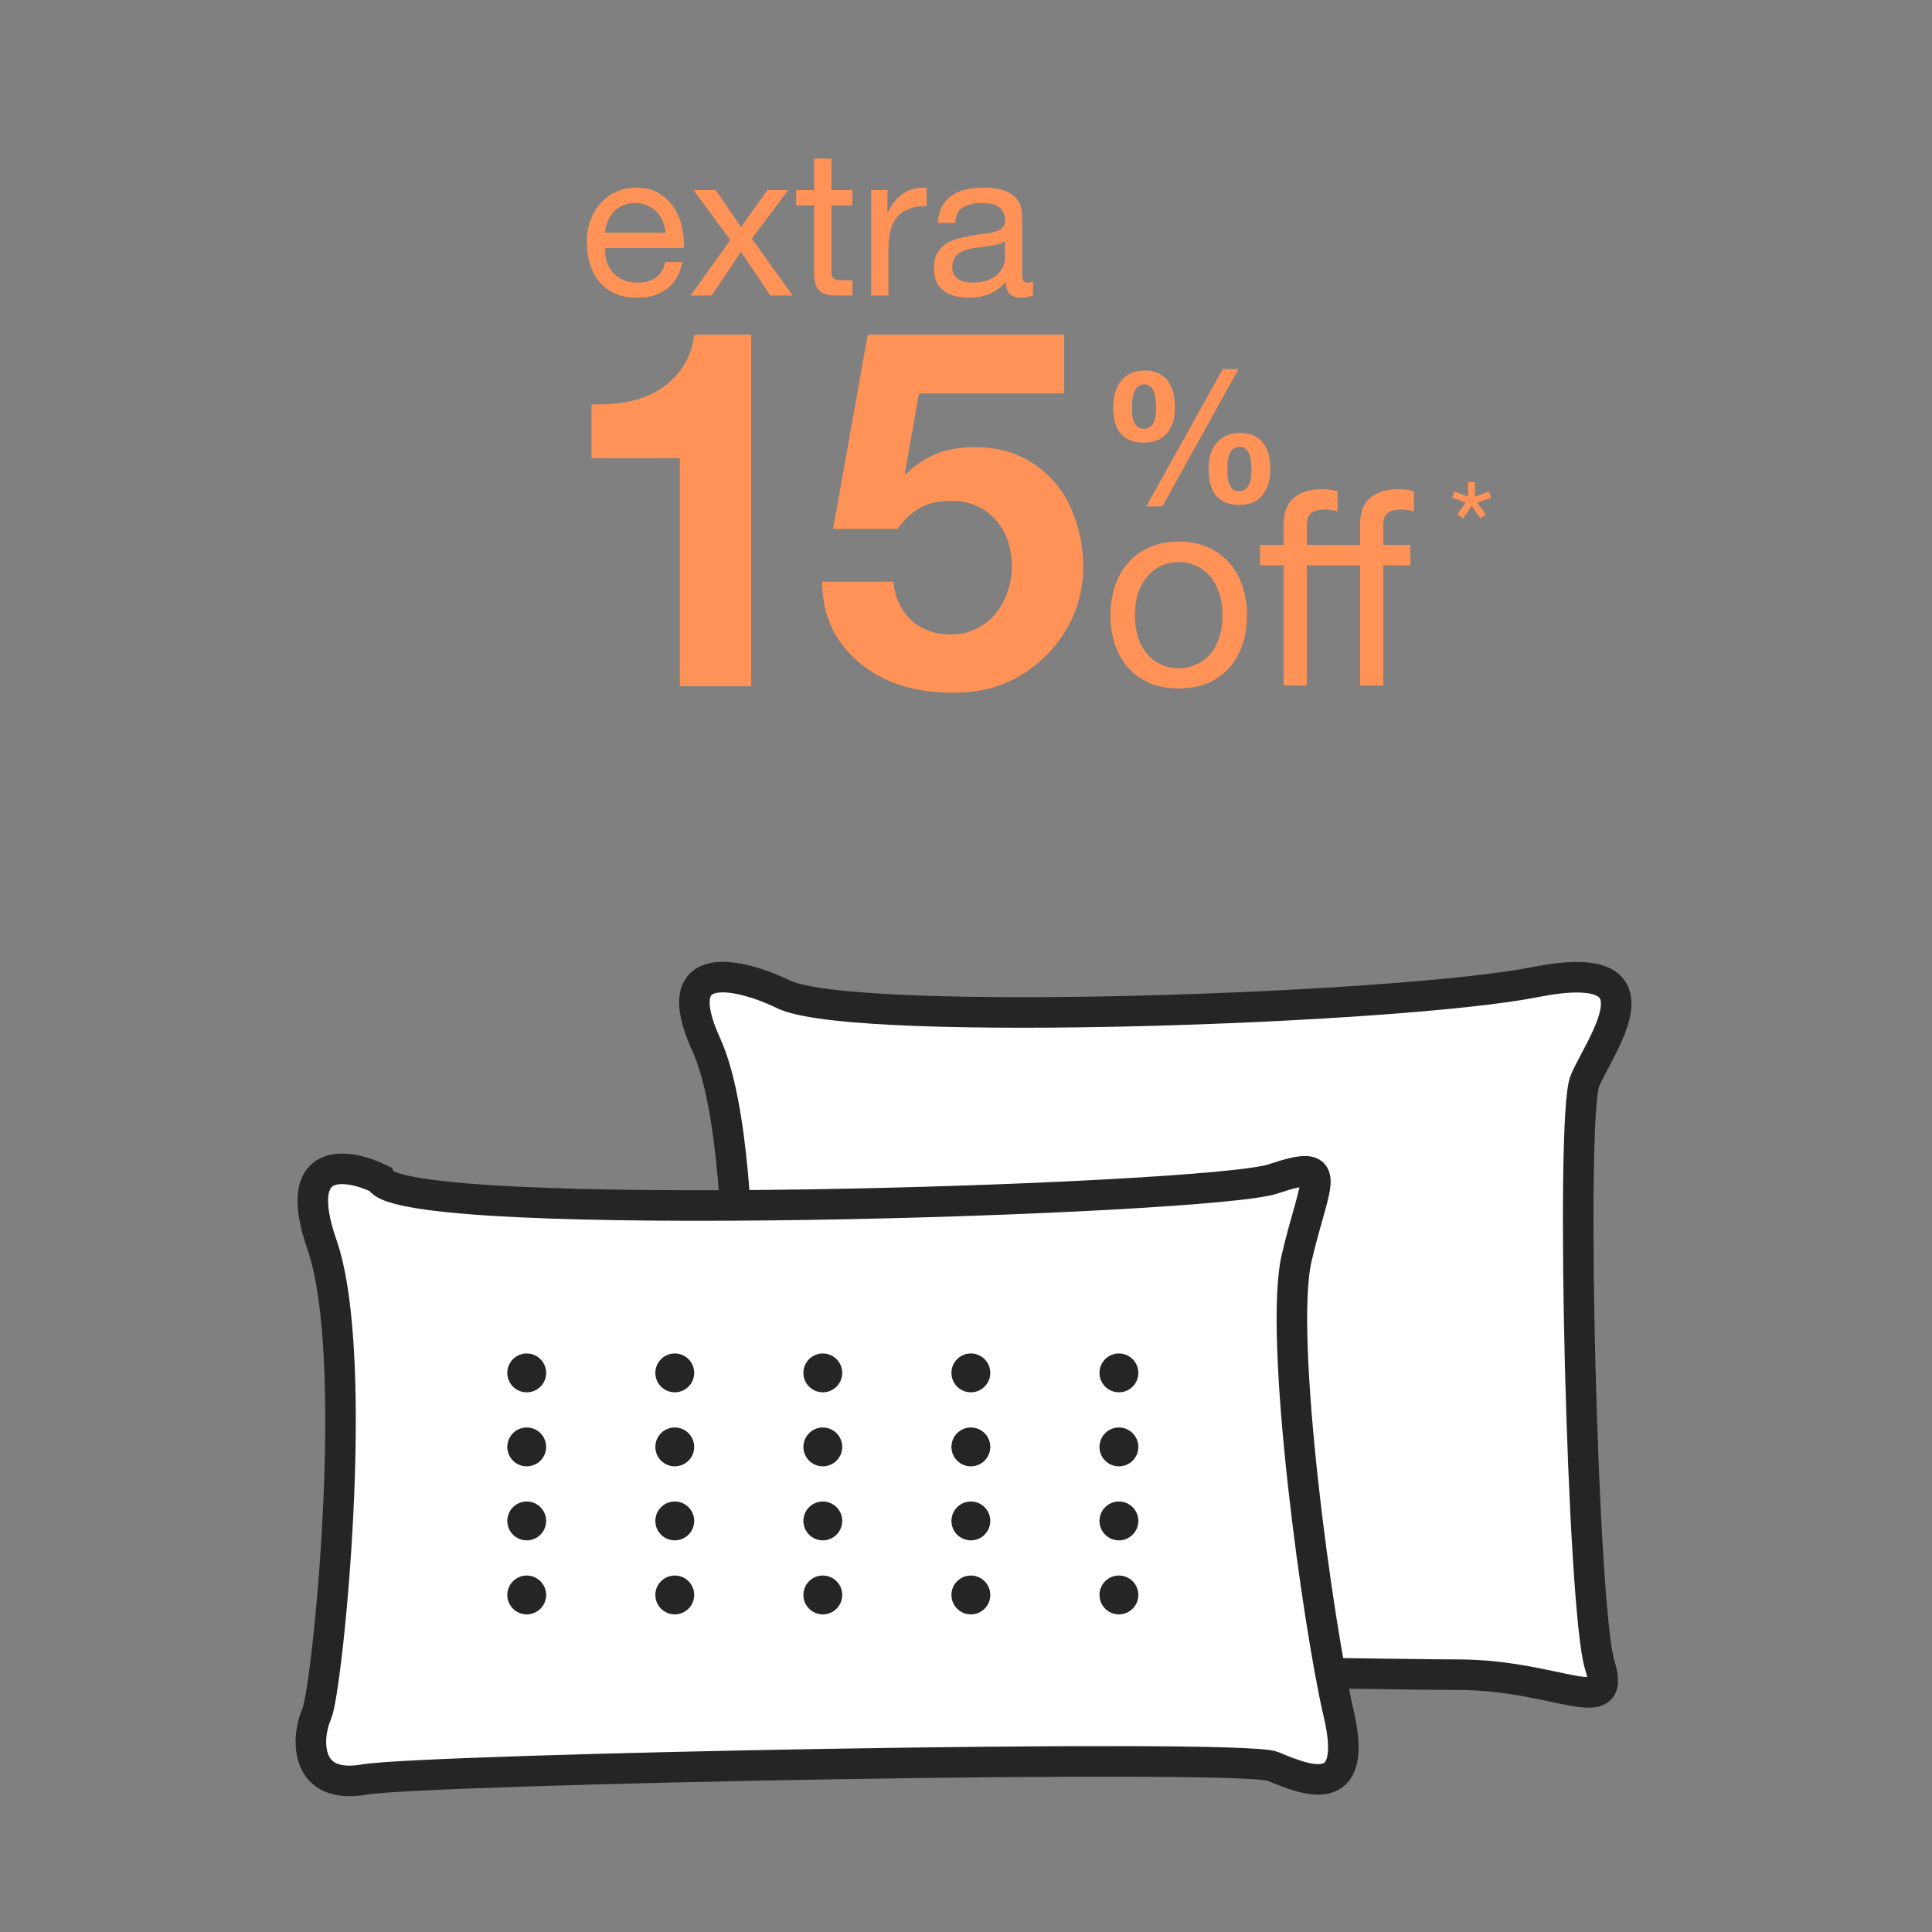
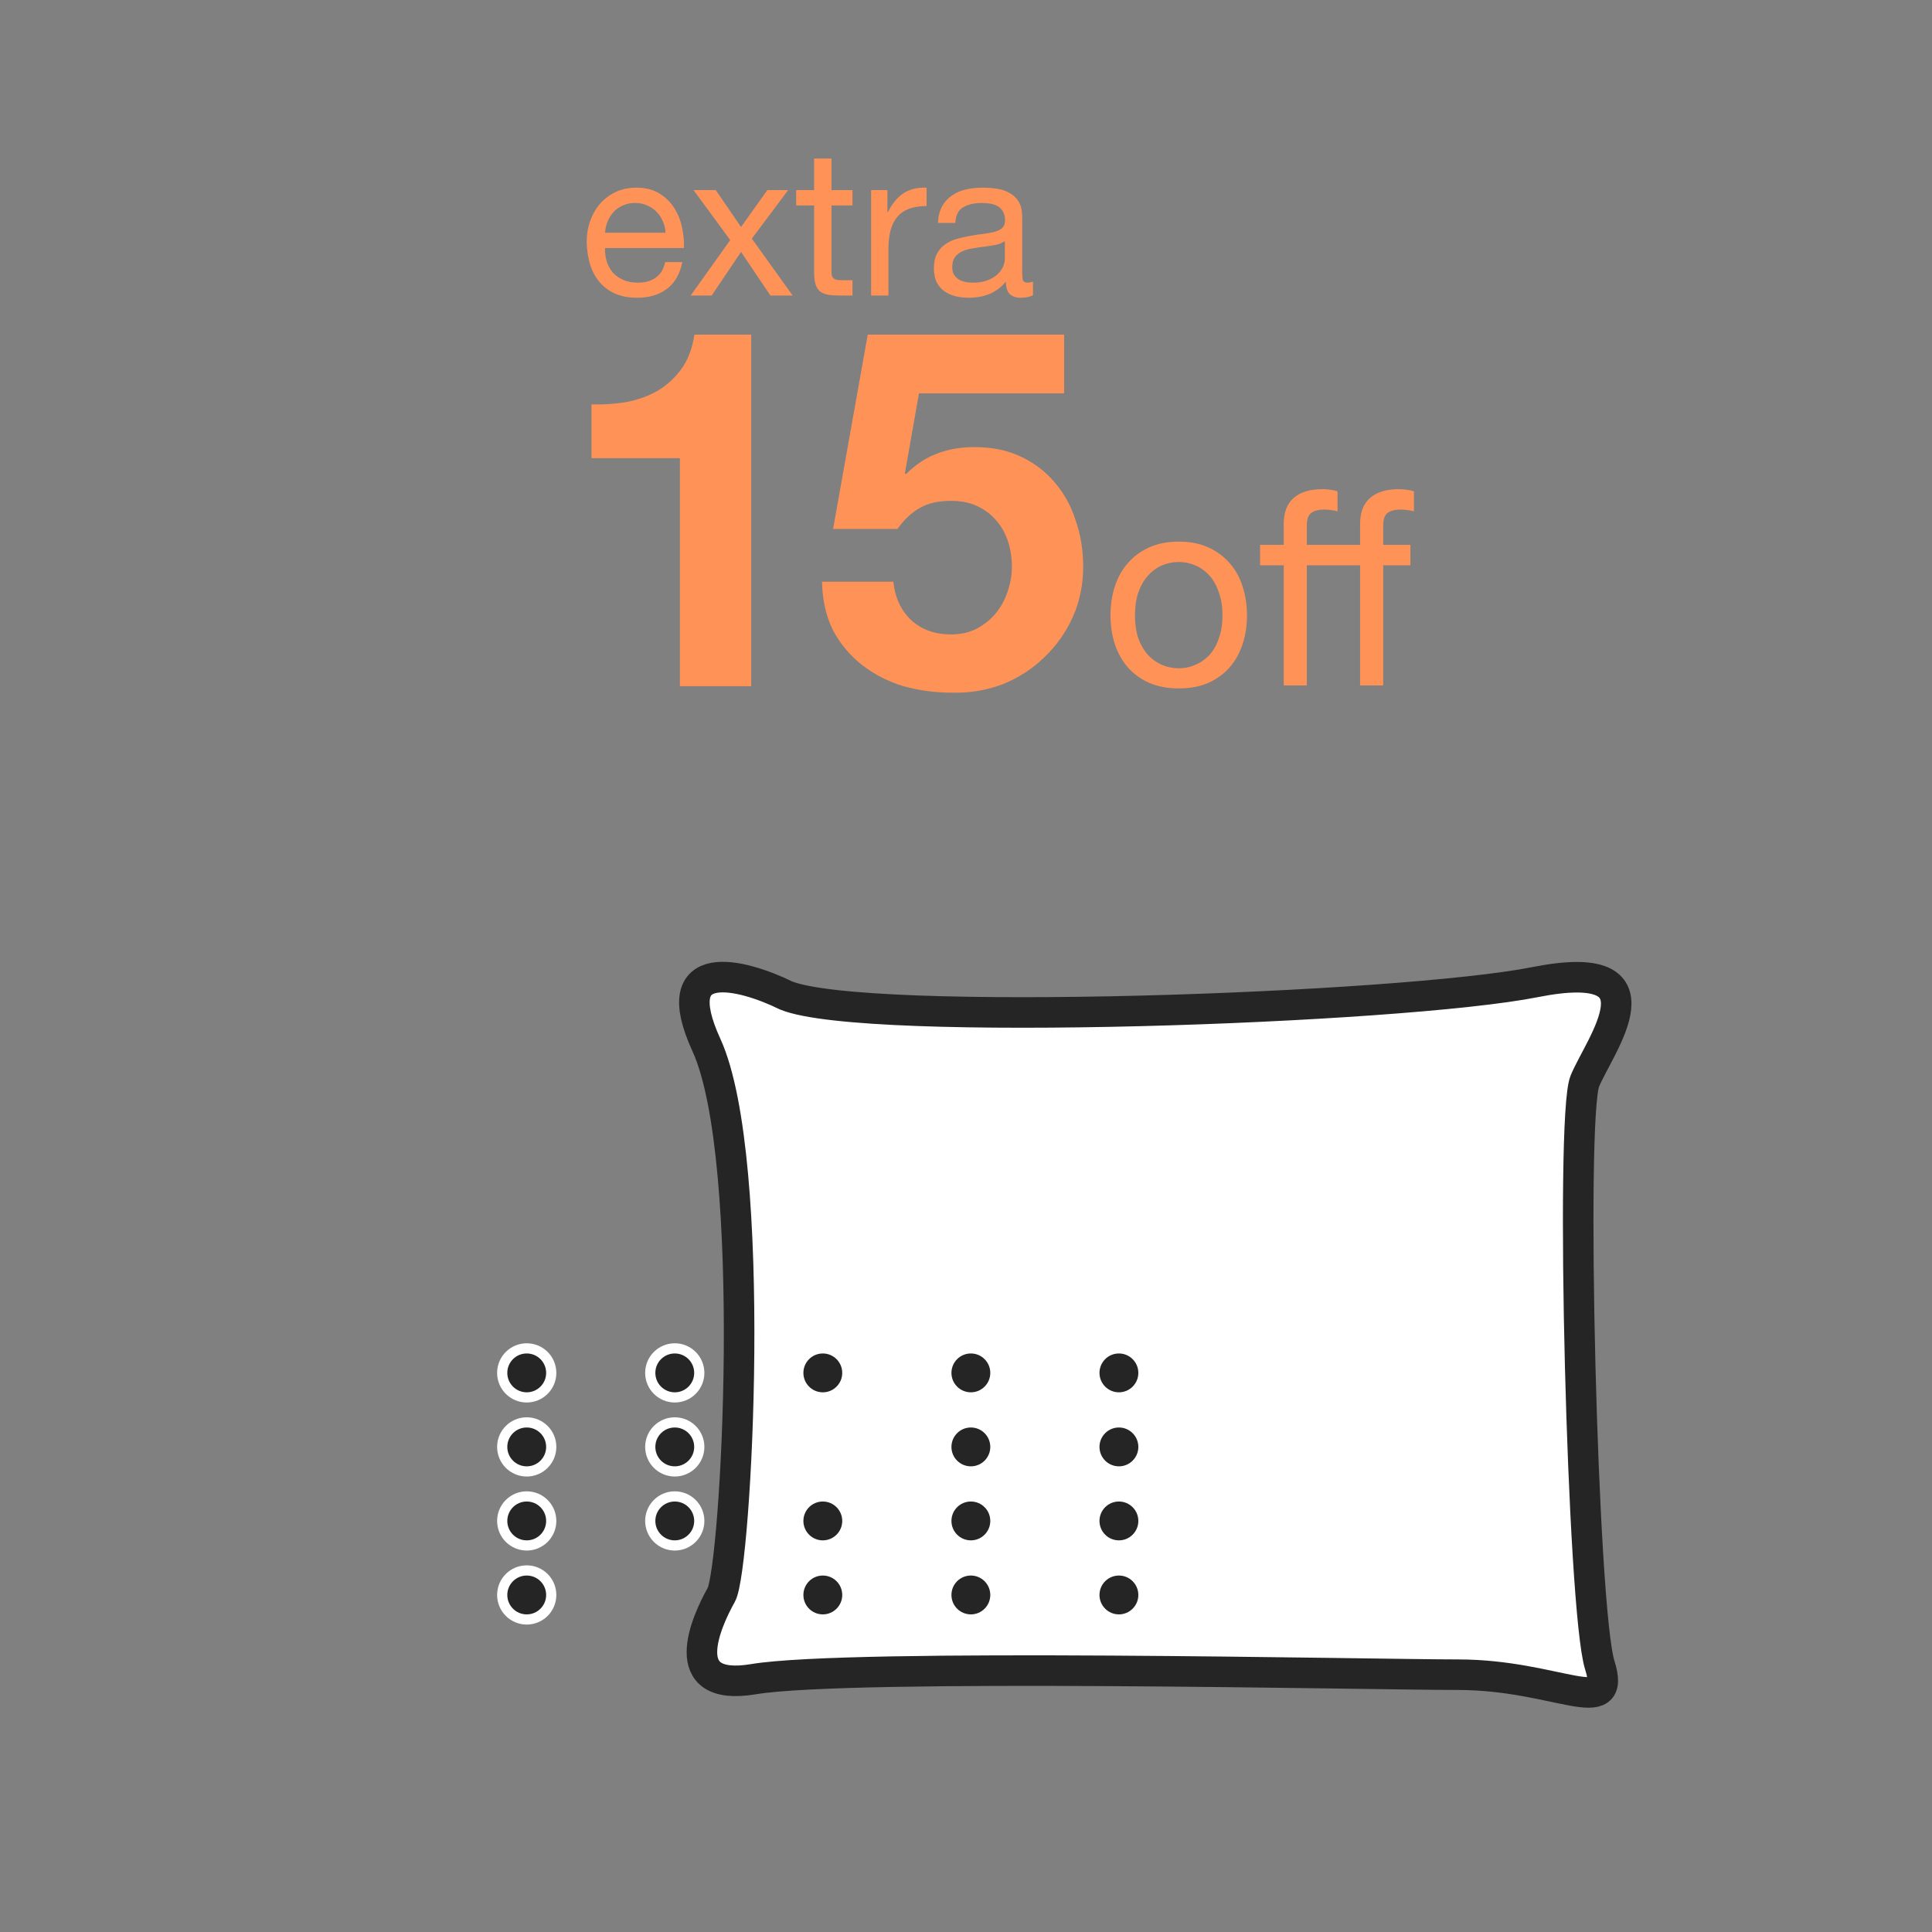
<svg xmlns="http://www.w3.org/2000/svg" width="261" height="261" viewBox="0 0 261 261" fill="none">
  <rect x="0" y="0" width="261" height="261" fill="#808080" stroke="none" />
-   <path d="M199.252 67.093V65.117H198.326V67.093L196.473 66.393L196.159 67.232L198.011 67.897L196.875 69.487L197.662 70.029L198.798 68.351L200.004 70.029L200.721 69.487L199.567 67.897L201.472 67.232L201.123 66.393L199.252 67.093Z" fill="#FF9357" />
  <path d="M153.326 83.12C153.326 81.969 153.473 80.953 153.767 80.072C154.085 79.166 154.514 78.407 155.052 77.795C155.591 77.183 156.215 76.718 156.925 76.4C157.66 76.081 158.431 75.922 159.239 75.922C160.047 75.922 160.806 76.081 161.515 76.4C162.25 76.718 162.886 77.183 163.425 77.795C163.964 78.407 164.38 79.166 164.674 80.072C164.992 80.953 165.151 81.969 165.151 83.12C165.151 84.27 164.992 85.299 164.674 86.204C164.38 87.086 163.964 87.832 163.425 88.445C162.886 89.032 162.25 89.485 161.515 89.803C160.806 90.121 160.047 90.281 159.239 90.281C158.431 90.281 157.66 90.121 156.925 89.803C156.215 89.485 155.591 89.032 155.052 88.445C154.514 87.832 154.085 87.086 153.767 86.204C153.473 85.299 153.326 84.27 153.326 83.12ZM150.021 83.12C150.021 84.515 150.217 85.813 150.609 87.012C151.001 88.212 151.588 89.265 152.372 90.17C153.155 91.052 154.122 91.749 155.273 92.264C156.423 92.753 157.745 92.998 159.239 92.998C160.757 92.998 162.079 92.753 163.205 92.264C164.355 91.749 165.322 91.052 166.106 90.17C166.889 89.265 167.477 88.212 167.868 87.012C168.26 85.813 168.456 84.515 168.456 83.12C168.456 81.724 168.26 80.427 167.868 79.227C167.477 78.003 166.889 76.951 166.106 76.069C165.322 75.163 164.355 74.453 163.205 73.939C162.079 73.425 160.757 73.168 159.239 73.168C157.745 73.168 156.423 73.425 155.273 73.939C154.122 74.453 153.155 75.163 152.372 76.069C151.588 76.951 151.001 78.003 150.609 79.227C150.217 80.427 150.021 81.724 150.021 83.12Z" fill="#FF9357" />
  <path d="M183.74 76.363H176.543V92.594H173.421V76.363H170.227V73.609H173.421V70.781C173.421 69.239 173.862 68.076 174.743 67.293C175.649 66.485 176.959 66.081 178.673 66.081C178.966 66.081 179.297 66.105 179.664 66.154C180.056 66.203 180.399 66.277 180.692 66.375V69.092C180.423 68.994 180.129 68.933 179.811 68.908C179.493 68.859 179.199 68.835 178.93 68.835C178.171 68.835 177.583 68.982 177.167 69.276C176.751 69.569 176.543 70.132 176.543 70.965V73.609H183.74V70.781C183.74 69.239 184.181 68.076 185.062 67.293C185.968 66.485 187.278 66.081 188.992 66.081C189.285 66.081 189.616 66.105 189.983 66.154C190.375 66.203 190.718 66.277 191.011 66.375V69.092C190.742 68.994 190.448 68.933 190.13 68.908C189.812 68.859 189.518 68.835 189.249 68.835C188.49 68.835 187.902 68.982 187.486 69.276C187.07 69.569 186.862 70.132 186.862 70.965V73.609H190.534V76.363H186.862V92.594H183.74V76.363Z" fill="#FF9357" />
-   <path d="M165.816 63.339C165.816 63.056 165.825 62.74 165.841 62.39C165.874 62.041 165.949 61.716 166.066 61.417C166.182 61.117 166.349 60.867 166.565 60.667C166.798 60.468 167.115 60.368 167.514 60.368C167.88 60.368 168.163 60.484 168.363 60.717C168.58 60.934 168.738 61.2 168.838 61.517C168.937 61.816 168.996 62.141 169.012 62.49C169.046 62.823 169.062 63.115 169.062 63.364C169.062 63.631 169.046 63.939 169.012 64.288C168.996 64.621 168.929 64.946 168.813 65.262C168.713 65.562 168.546 65.82 168.313 66.036C168.097 66.252 167.797 66.361 167.414 66.361C167.015 66.361 166.707 66.252 166.49 66.036C166.274 65.82 166.116 65.562 166.016 65.262C165.916 64.946 165.858 64.613 165.841 64.263C165.825 63.914 165.816 63.606 165.816 63.339ZM163.269 63.314C163.269 63.997 163.336 64.638 163.469 65.237C163.619 65.836 163.852 66.361 164.168 66.81C164.501 67.243 164.926 67.584 165.442 67.834C165.974 68.084 166.624 68.209 167.389 68.209C168.122 68.209 168.754 68.092 169.287 67.859C169.82 67.609 170.253 67.268 170.585 66.835C170.935 66.402 171.193 65.895 171.36 65.312C171.526 64.729 171.609 64.097 171.609 63.414C171.609 62.732 171.543 62.091 171.409 61.492C171.276 60.892 171.043 60.376 170.71 59.943C170.394 59.494 169.978 59.144 169.462 58.895C168.946 58.628 168.297 58.495 167.514 58.495C166.782 58.495 166.149 58.62 165.616 58.87C165.084 59.119 164.643 59.461 164.293 59.893C163.943 60.326 163.685 60.834 163.519 61.417C163.352 61.999 163.269 62.632 163.269 63.314ZM165.192 49.855L154.854 68.408H157.027L167.314 49.855H165.192ZM152.932 55.049C152.932 54.766 152.94 54.442 152.957 54.075C152.99 53.709 153.065 53.368 153.181 53.052C153.298 52.735 153.464 52.469 153.681 52.253C153.914 52.036 154.23 51.928 154.63 51.928C154.996 51.928 155.279 52.044 155.479 52.278C155.695 52.511 155.853 52.794 155.953 53.127C156.053 53.459 156.111 53.809 156.128 54.175C156.161 54.525 156.178 54.825 156.178 55.074C156.178 55.34 156.161 55.64 156.128 55.973C156.111 56.289 156.045 56.597 155.928 56.897C155.828 57.18 155.662 57.421 155.429 57.621C155.212 57.821 154.913 57.921 154.53 57.921C154.13 57.921 153.822 57.821 153.606 57.621C153.389 57.421 153.231 57.18 153.131 56.897C153.031 56.597 152.973 56.281 152.957 55.948C152.94 55.615 152.932 55.316 152.932 55.049ZM150.385 54.999C150.385 55.682 150.451 56.323 150.584 56.922C150.734 57.505 150.967 58.012 151.284 58.445C151.617 58.861 152.041 59.194 152.557 59.444C153.09 59.677 153.739 59.794 154.505 59.794C155.237 59.794 155.87 59.677 156.402 59.444C156.935 59.211 157.368 58.886 157.701 58.47C158.05 58.054 158.308 57.563 158.475 56.997C158.641 56.414 158.725 55.782 158.725 55.099C158.725 54.417 158.658 53.767 158.525 53.151C158.392 52.536 158.159 52.003 157.826 51.553C157.509 51.087 157.093 50.721 156.577 50.455C156.061 50.188 155.412 50.055 154.63 50.055C153.897 50.055 153.265 50.188 152.732 50.455C152.199 50.704 151.758 51.054 151.408 51.504C151.059 51.953 150.801 52.477 150.634 53.077C150.468 53.676 150.385 54.317 150.385 54.999Z" fill="#FF9357" />
  <path d="M101.481 92.697V45.204H93.814C93.543 47.014 92.978 48.529 92.118 49.75C91.259 50.971 90.196 51.966 88.929 52.735C87.708 53.459 86.306 53.979 84.723 54.296C83.185 54.567 81.579 54.68 79.906 54.635V61.895H91.847V92.697H101.481Z" fill="#FF9357" />
  <path d="M143.754 53.142V45.204H117.226L112.545 71.461H121.229C122.179 70.149 123.197 69.199 124.282 68.611C125.368 67.978 126.77 67.662 128.489 67.662C129.8 67.662 130.954 67.888 131.949 68.34C132.944 68.792 133.803 69.426 134.527 70.24C135.251 71.054 135.793 72.004 136.155 73.089C136.517 74.175 136.698 75.328 136.698 76.549C136.698 77.725 136.494 78.879 136.087 80.01C135.726 81.095 135.183 82.068 134.459 82.927C133.781 83.741 132.921 84.42 131.881 84.962C130.886 85.46 129.755 85.709 128.489 85.709C126.317 85.709 124.531 85.076 123.129 83.809C121.727 82.497 120.912 80.756 120.686 78.585H111.052C111.097 81.073 111.595 83.266 112.545 85.166C113.54 87.02 114.851 88.581 116.48 89.847C118.108 91.114 119.963 92.064 122.043 92.697C124.169 93.285 126.385 93.579 128.692 93.579C131.089 93.624 133.351 93.24 135.477 92.425C137.603 91.566 139.457 90.368 141.04 88.83C142.668 87.292 143.958 85.483 144.907 83.402C145.857 81.276 146.332 78.992 146.332 76.549C146.332 74.333 145.993 72.252 145.314 70.308C144.681 68.317 143.731 66.599 142.465 65.151C141.244 63.704 139.728 62.55 137.919 61.691C136.11 60.832 134.029 60.402 131.677 60.402C129.778 60.402 128.081 60.696 126.589 61.284C125.096 61.827 123.694 62.754 122.382 64.066L122.247 63.93L124.146 53.142H143.754Z" fill="#FF9357" />
  <path d="M89.916 31.439H81.737C81.773 30.888 81.893 30.374 82.094 29.896C82.296 29.401 82.572 28.969 82.921 28.602C83.27 28.235 83.683 27.95 84.16 27.748C84.656 27.528 85.207 27.418 85.813 27.418C86.4 27.418 86.933 27.528 87.41 27.748C87.906 27.95 88.328 28.235 88.677 28.602C89.044 28.951 89.329 29.373 89.531 29.869C89.751 30.365 89.88 30.888 89.916 31.439ZM92.175 35.405H89.861C89.659 36.341 89.237 37.039 88.594 37.498C87.97 37.957 87.162 38.186 86.171 38.186C85.4 38.186 84.729 38.058 84.16 37.801C83.591 37.544 83.123 37.204 82.755 36.782C82.388 36.341 82.122 35.845 81.957 35.294C81.792 34.725 81.718 34.129 81.737 33.504H92.395C92.432 32.641 92.349 31.733 92.147 30.778C91.964 29.823 91.615 28.942 91.101 28.134C90.605 27.326 89.935 26.665 89.09 26.151C88.264 25.618 87.217 25.352 85.95 25.352C84.977 25.352 84.078 25.536 83.251 25.903C82.443 26.27 81.737 26.784 81.131 27.445C80.543 28.106 80.084 28.887 79.754 29.786C79.423 30.686 79.258 31.677 79.258 32.761C79.294 33.844 79.451 34.845 79.726 35.763C80.02 36.681 80.451 37.47 81.02 38.131C81.59 38.792 82.287 39.306 83.114 39.674C83.958 40.041 84.95 40.224 86.088 40.224C87.704 40.224 89.044 39.821 90.109 39.013C91.174 38.205 91.863 37.002 92.175 35.405Z" fill="#FF9357" />
  <path d="M98.65 32.43L93.307 39.922H96.144L100.11 34.028L104.076 39.922H107.078L101.569 32.237L106.472 25.683H103.663L100.11 30.668L96.695 25.683H93.692L98.65 32.43Z" fill="#FF9357" />
  <path d="M112.326 25.683V21.414H109.985V25.683H107.562V27.748H109.985V36.809C109.985 37.47 110.05 38.003 110.178 38.407C110.307 38.811 110.5 39.123 110.757 39.343C111.032 39.563 111.381 39.719 111.803 39.811C112.244 39.885 112.767 39.922 113.373 39.922H115.163V37.856H114.089C113.722 37.856 113.419 37.847 113.18 37.828C112.96 37.792 112.786 37.727 112.657 37.636C112.528 37.544 112.437 37.415 112.382 37.25C112.345 37.085 112.326 36.864 112.326 36.589V27.748H115.163V25.683H112.326Z" fill="#FF9357" />
  <path d="M117.681 25.683V39.922H120.022V33.587C120.022 32.669 120.114 31.861 120.298 31.163C120.481 30.447 120.775 29.841 121.179 29.346C121.583 28.85 122.116 28.473 122.777 28.216C123.438 27.959 124.236 27.831 125.173 27.831V25.352C123.906 25.315 122.859 25.572 122.033 26.123C121.207 26.674 120.509 27.528 119.94 28.684H119.885V25.683H117.681Z" fill="#FF9357" />
  <path d="M139.55 39.866C139.146 40.105 138.586 40.224 137.87 40.224C137.264 40.224 136.777 40.059 136.41 39.729C136.061 39.38 135.887 38.82 135.887 38.049C135.244 38.82 134.491 39.38 133.628 39.729C132.784 40.059 131.865 40.224 130.874 40.224C130.231 40.224 129.616 40.151 129.029 40.004C128.46 39.857 127.964 39.628 127.541 39.316C127.119 39.003 126.779 38.599 126.522 38.104C126.284 37.59 126.164 36.974 126.164 36.258C126.164 35.451 126.302 34.79 126.578 34.276C126.853 33.761 127.211 33.348 127.652 33.036C128.111 32.706 128.625 32.458 129.194 32.292C129.781 32.127 130.378 31.989 130.984 31.879C131.627 31.751 132.233 31.659 132.802 31.604C133.389 31.53 133.904 31.439 134.344 31.328C134.785 31.2 135.134 31.026 135.391 30.805C135.648 30.567 135.776 30.227 135.776 29.786C135.776 29.272 135.675 28.859 135.473 28.547C135.29 28.235 135.042 27.996 134.73 27.831C134.436 27.666 134.096 27.555 133.711 27.5C133.344 27.445 132.976 27.418 132.609 27.418C131.618 27.418 130.791 27.61 130.13 27.996C129.469 28.363 129.111 29.07 129.056 30.117H126.715C126.752 29.235 126.936 28.492 127.266 27.886C127.597 27.28 128.037 26.793 128.588 26.426C129.139 26.041 129.763 25.765 130.461 25.6C131.177 25.435 131.939 25.352 132.747 25.352C133.389 25.352 134.023 25.398 134.647 25.49C135.29 25.581 135.868 25.774 136.382 26.068C136.896 26.343 137.31 26.738 137.622 27.252C137.934 27.767 138.09 28.437 138.09 29.263V36.589C138.09 37.14 138.117 37.544 138.172 37.801C138.246 38.058 138.466 38.186 138.833 38.186C139.035 38.186 139.274 38.141 139.55 38.049V39.866ZM135.749 32.568C135.455 32.788 135.069 32.953 134.592 33.064C134.115 33.155 133.61 33.238 133.077 33.312C132.563 33.367 132.04 33.44 131.507 33.532C130.975 33.605 130.498 33.734 130.075 33.917C129.653 34.101 129.304 34.367 129.029 34.716C128.772 35.047 128.643 35.506 128.643 36.093C128.643 36.479 128.717 36.809 128.863 37.085C129.029 37.342 129.231 37.553 129.469 37.718C129.726 37.883 130.02 38.003 130.351 38.076C130.681 38.15 131.03 38.186 131.397 38.186C132.168 38.186 132.829 38.085 133.38 37.883C133.931 37.663 134.381 37.397 134.73 37.085C135.079 36.754 135.336 36.405 135.501 36.038C135.666 35.653 135.749 35.294 135.749 34.964V32.568Z" fill="#FF9357" />
  <path d="M95.426 141.16C89.778 128.823 100.244 131.564 106.184 134.478C116.942 138.847 189.224 136.277 207.379 132.678C225.533 129.08 216.12 141.16 214.103 146.044C212.086 150.928 213.767 217.5 216.12 224.955C218.473 232.409 210.378 226.24 196.957 226.24C185.541 226.24 114.872 224.658 101.787 226.847C91.029 228.646 95.426 219.043 97.443 215.444C99.46 211.846 102.486 156.583 95.426 141.16Z" fill="white" stroke="#252525" stroke-width="4.127" />
-   <path d="M43.501 168.165C39.243 155.923 46.932 157.133 51.309 159.268C53.439 165.674 163.457 162.115 171.975 159.268C180.492 156.421 177.653 159.268 175.169 169.944C172.685 180.62 178.008 219.41 180.847 231.509C183.664 243.512 176.352 240.456 172.077 238.67L171.975 238.627C167.716 236.847 57.343 238.983 49.18 240.406C41.017 241.83 41.372 234.712 42.792 231.509C44.211 228.307 48.825 183.467 43.501 168.165Z" fill="white" stroke="#252525" stroke-width="4.127" />
  <circle cx="71.157" cy="195.468" r="3.312" fill="#252525" stroke="white" stroke-width="1.376" />
  <circle cx="71.157" cy="205.468" r="3.312" fill="#252525" stroke="white" stroke-width="1.376" />
  <circle cx="71.157" cy="185.468" r="3.312" fill="#252525" stroke="white" stroke-width="1.376" />
  <circle cx="71.157" cy="215.468" r="3.312" fill="#252525" stroke="white" stroke-width="1.376" />
  <path d="M94.469 195.468C94.469 197.297 92.986 198.78 91.157 198.78C89.328 198.78 87.845 197.297 87.845 195.468C87.845 193.639 89.328 192.156 91.157 192.156C92.986 192.156 94.469 193.639 94.469 195.468Z" fill="#252525" stroke="white" stroke-width="1.376" />
  <path d="M94.469 205.468C94.469 207.297 92.986 208.78 91.157 208.78C89.328 208.78 87.845 207.297 87.845 205.468C87.845 203.639 89.328 202.156 91.157 202.156C92.986 202.156 94.469 203.639 94.469 205.468Z" fill="#252525" stroke="white" stroke-width="1.376" />
  <path d="M94.469 185.468C94.469 187.297 92.986 188.78 91.157 188.78C89.328 188.78 87.845 187.297 87.845 185.468C87.845 183.639 89.328 182.156 91.157 182.156C92.986 182.156 94.469 183.639 94.469 185.468Z" fill="#252525" stroke="white" stroke-width="1.376" />
-   <path d="M94.469 215.468C94.469 217.297 92.986 218.78 91.157 218.78C89.328 218.78 87.845 217.297 87.845 215.468C87.845 213.639 89.328 212.156 91.157 212.156C92.986 212.156 94.469 213.639 94.469 215.468Z" fill="#252525" stroke="white" stroke-width="1.376" />
-   <circle cx="111.157" cy="195.468" r="3.312" fill="#252525" stroke="white" stroke-width="1.376" />
  <circle cx="111.157" cy="205.468" r="3.312" fill="#252525" stroke="white" stroke-width="1.376" />
  <circle cx="111.157" cy="185.468" r="3.312" fill="#252525" stroke="white" stroke-width="1.376" />
  <circle cx="111.157" cy="215.468" r="3.312" fill="#252525" stroke="white" stroke-width="1.376" />
  <circle cx="131.157" cy="195.468" r="3.312" fill="#252525" stroke="white" stroke-width="1.376" />
  <circle cx="131.157" cy="205.468" r="3.312" fill="#252525" stroke="white" stroke-width="1.376" />
  <circle cx="131.157" cy="185.468" r="3.312" fill="#252525" stroke="white" stroke-width="1.376" />
  <circle cx="131.157" cy="215.468" r="3.312" fill="#252525" stroke="white" stroke-width="1.376" />
  <circle cx="151.157" cy="195.468" r="3.312" fill="#252525" stroke="white" stroke-width="1.376" />
  <circle cx="151.157" cy="205.468" r="3.312" fill="#252525" stroke="white" stroke-width="1.376" />
  <circle cx="151.157" cy="185.468" r="3.312" fill="#252525" stroke="white" stroke-width="1.376" />
  <circle cx="151.157" cy="215.468" r="3.312" fill="#252525" stroke="white" stroke-width="1.376" />
</svg>